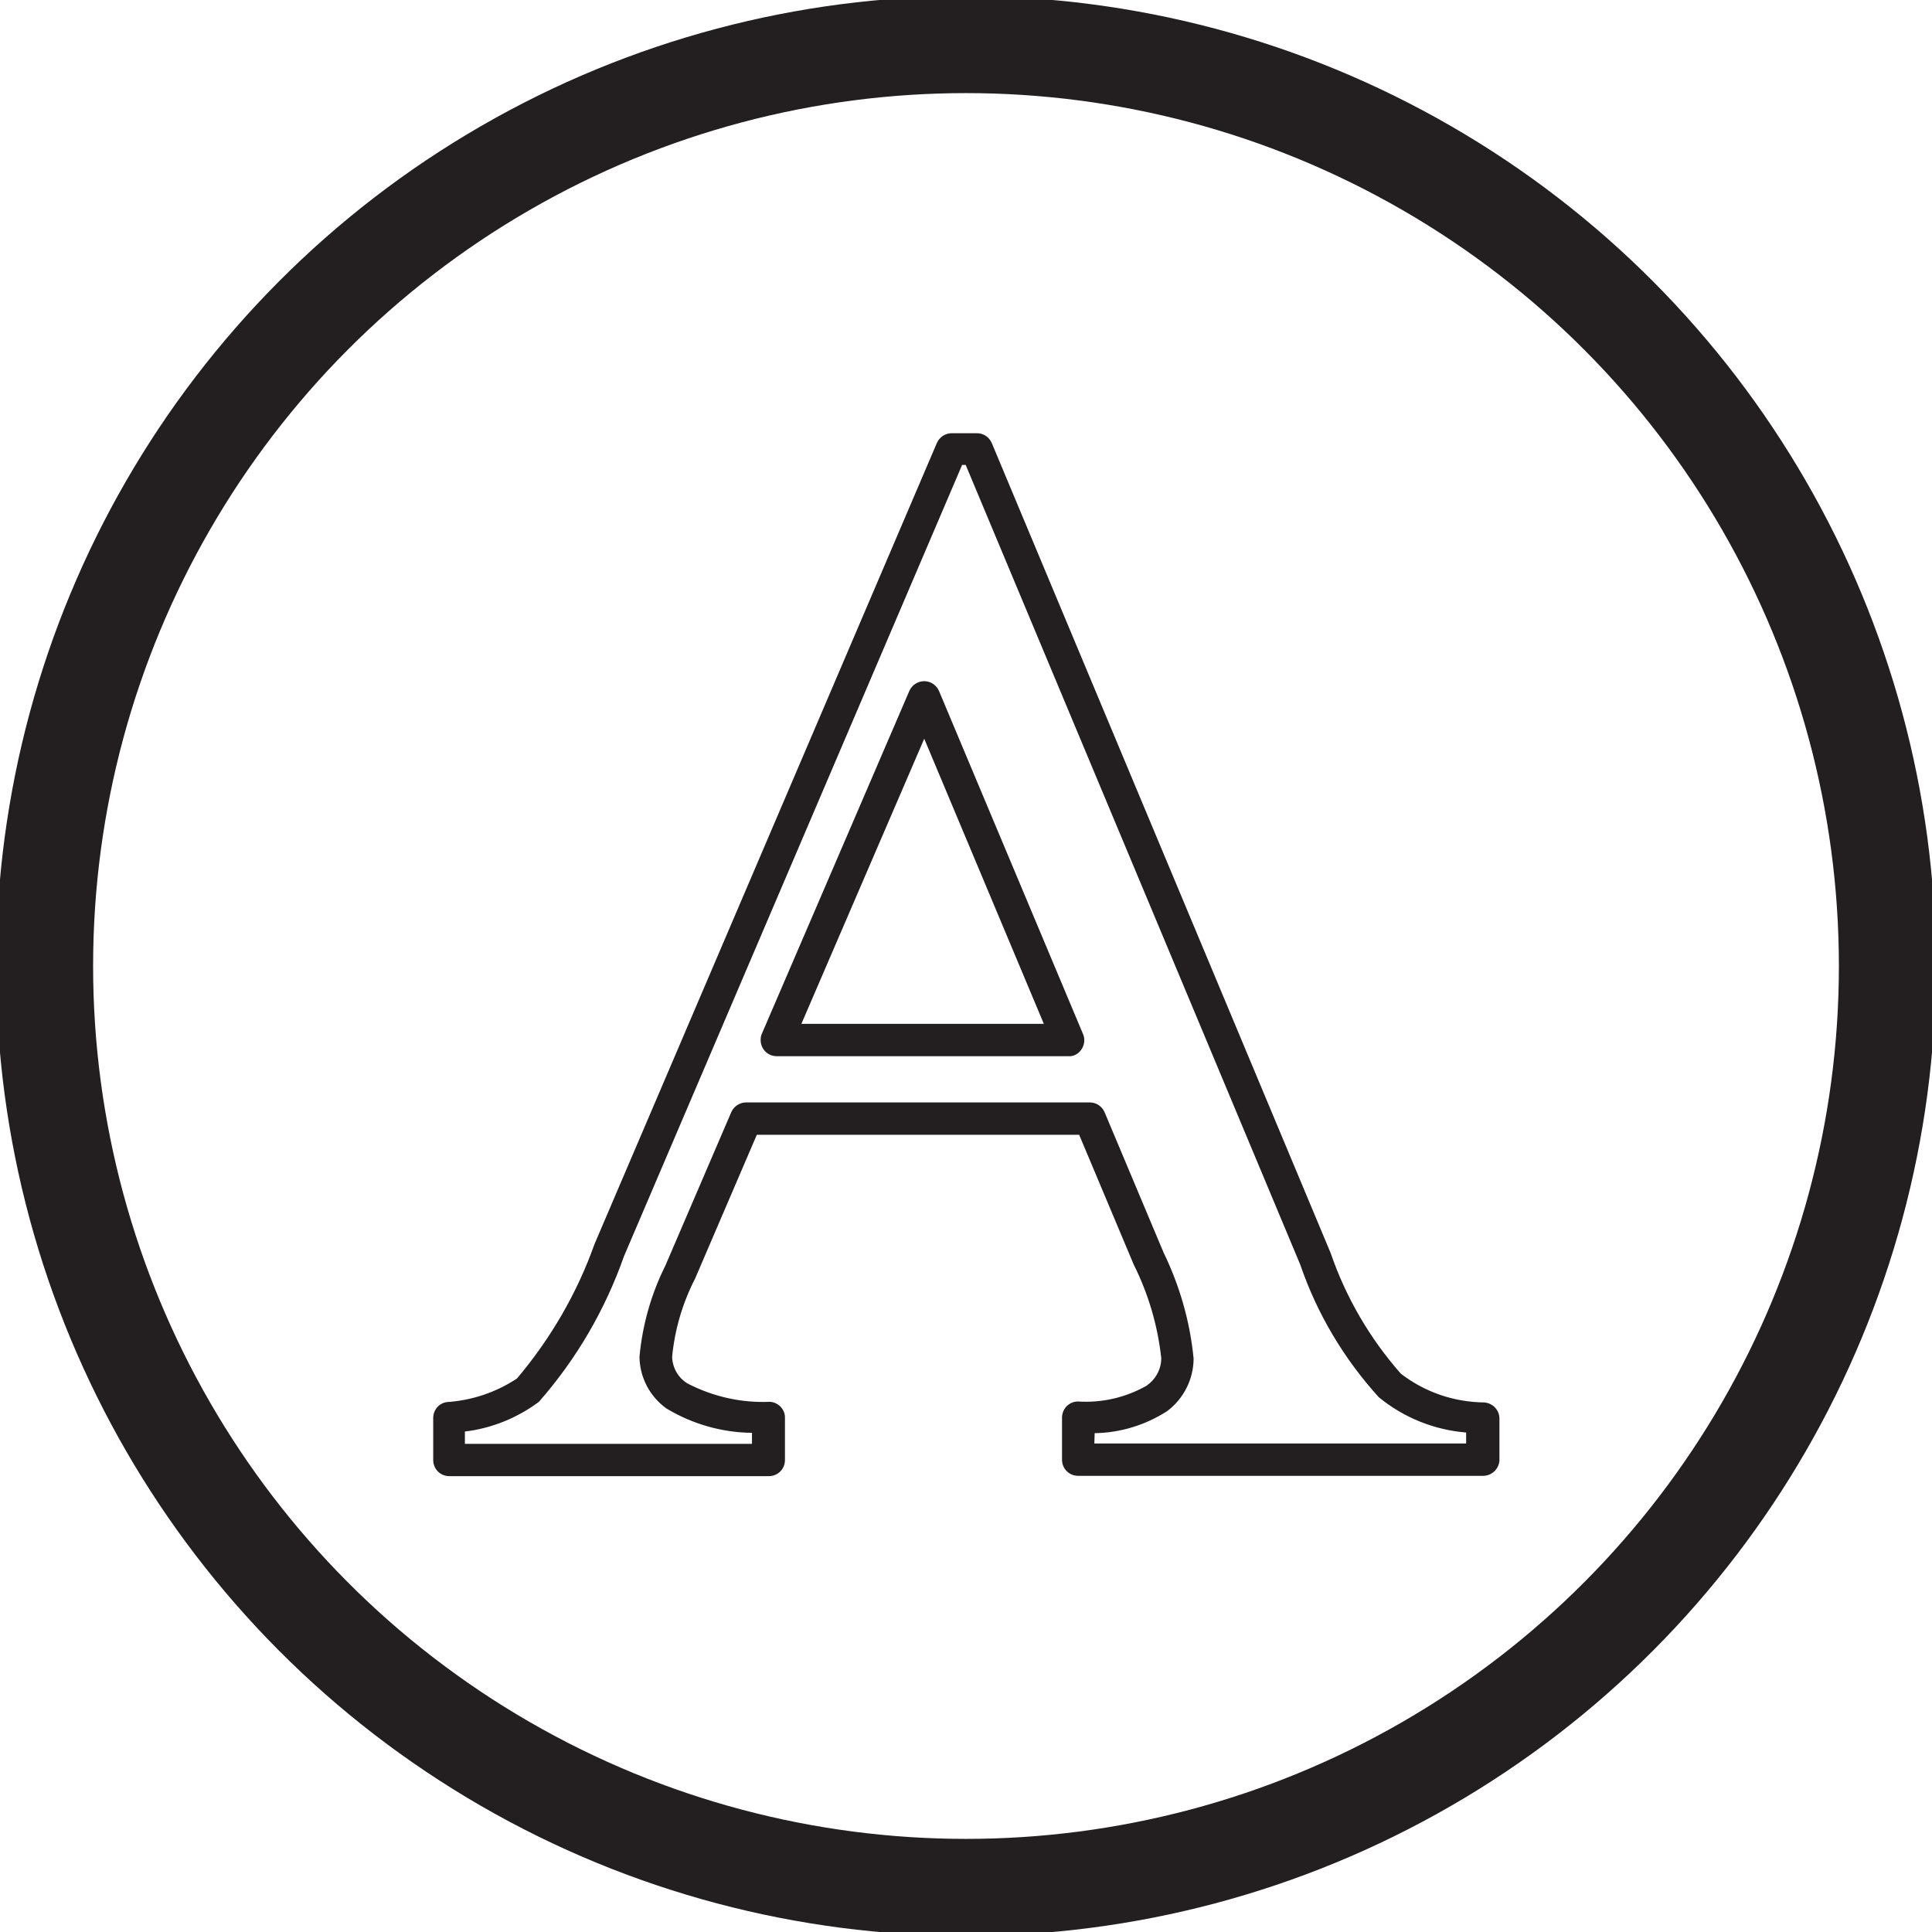
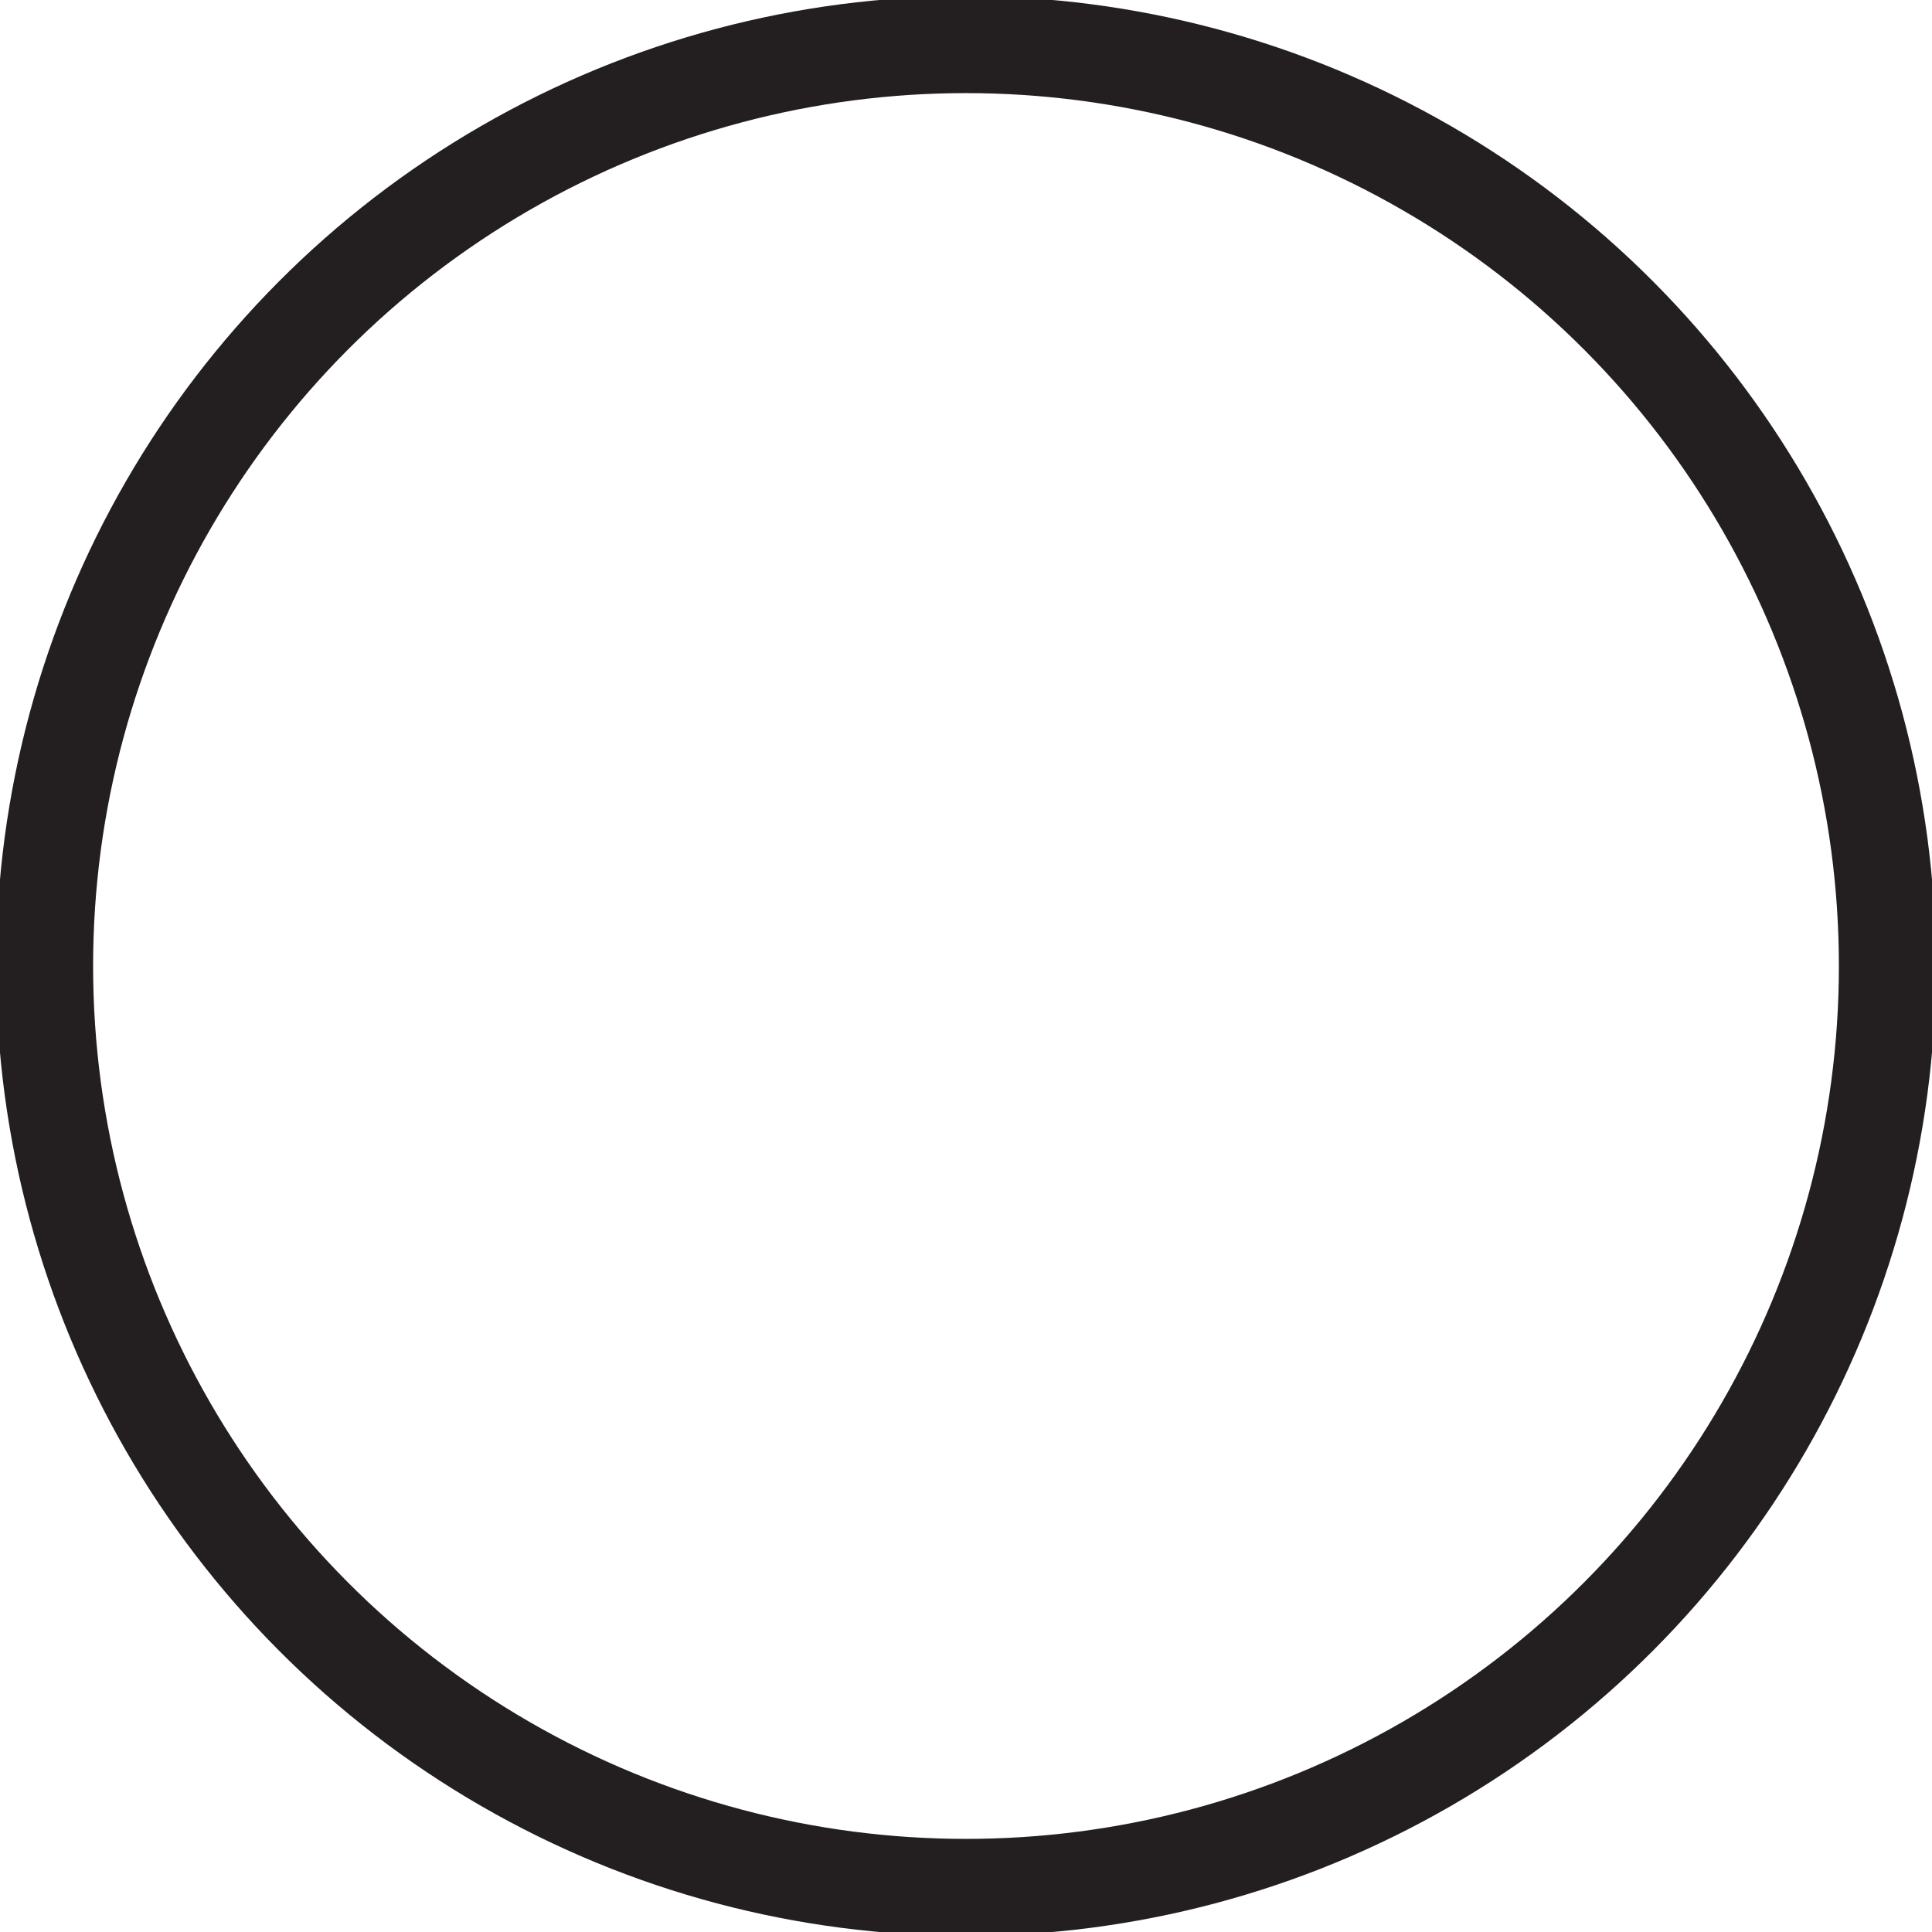
<svg xmlns="http://www.w3.org/2000/svg" version="1.1" id="Layer_1" x="0px" y="0px" viewBox="0 0 59.76 59.76" style="enable-background:new 0 0 59.76 59.76;" xml:space="preserve">
  <style type="text/css">
	.st0{fill:none;stroke:#231F20;stroke-width:3;stroke-miterlimit:10;}
	.st1{fill:#231F20;}
</style>
  <circle id="Elipse_6" class="st0" cx="29.88" cy="29.88" r="28.5" />
  <g id="_2" transform="translate(-1290.867 -341.934)">
    <g id="Grupo_15" transform="translate(1302.867 353.934)">
      <g id="Grupo_14" transform="translate(0 0)">
-         <path id="Trazado_42" class="st1" d="M33.85,33.65h-12.5c-0.28,0-0.5-0.22-0.5-0.5v-1.3c0-0.27,0.21-0.49,0.48-0.5     c0.75,0.05,1.49-0.12,2.14-0.49c0.28-0.2,0.45-0.51,0.45-0.85c-0.11-1.01-0.4-1.99-0.85-2.89l-1.69-4.02h-9.97L9.5,27.55     c-0.39,0.76-0.63,1.58-0.71,2.42c0.01,0.33,0.18,0.64,0.47,0.82c0.79,0.41,1.67,0.61,2.56,0.57c0.26,0.02,0.47,0.24,0.46,0.5v1.3     c0,0.28-0.22,0.5-0.5,0.5H1.9c-0.28,0-0.5-0.22-0.5-0.5v-1.3c0-0.24,0.17-0.45,0.41-0.49c0.78-0.05,1.53-0.3,2.18-0.73     c1.04-1.23,1.86-2.64,2.4-4.16L16.98,1.7c0.08-0.18,0.26-0.3,0.46-0.3h0.78c0.2,0,0.38,0.12,0.46,0.31l10.48,25.05     c0.47,1.37,1.21,2.64,2.17,3.73c0.74,0.57,1.64,0.88,2.58,0.89c0.26,0.02,0.47,0.23,0.47,0.5v1.3     C34.36,33.44,34.14,33.66,33.85,33.65C33.86,33.65,33.86,33.65,33.85,33.65z M21.85,32.65h11.5v-0.34     c-0.99-0.08-1.93-0.46-2.7-1.09c-1.08-1.19-1.91-2.58-2.43-4.1L17.87,2.38h-0.11L7.3,26.86c-0.58,1.65-1.47,3.18-2.63,4.5     c-0.67,0.5-1.46,0.82-2.29,0.92v0.38h8.88v-0.34c-0.93-0.01-1.84-0.27-2.64-0.75c-0.52-0.37-0.83-0.96-0.84-1.6     c0.09-0.98,0.36-1.94,0.8-2.82l2.04-4.75c0.08-0.18,0.26-0.3,0.46-0.3h10.63c0.2,0,0.38,0.12,0.46,0.31l1.82,4.33     c0.5,1.03,0.82,2.14,0.93,3.28c0,0.64-0.31,1.25-0.82,1.63c-0.67,0.43-1.45,0.67-2.24,0.68L21.85,32.65z" />
-       </g>
+         </g>
    </g>
    <g id="Grupo_17" transform="translate(1313.015 361.624)">
      <g id="Grupo_16" transform="translate(0 0)">
-         <path id="Trazado_43" class="st1" d="M10.89,12.98H1.88c-0.28,0-0.5-0.22-0.5-0.5c0-0.07,0.01-0.14,0.04-0.2l4.56-10.6     c0.08-0.18,0.26-0.3,0.46-0.3l0,0c0.2,0,0.38,0.12,0.46,0.31l4.45,10.6c0.11,0.25-0.01,0.55-0.26,0.66     C11.03,12.97,10.96,12.99,10.89,12.98L10.89,12.98z M2.64,11.98h7.5l-3.7-8.82L2.64,11.98z" />
-       </g>
+         </g>
    </g>
  </g>
</svg>